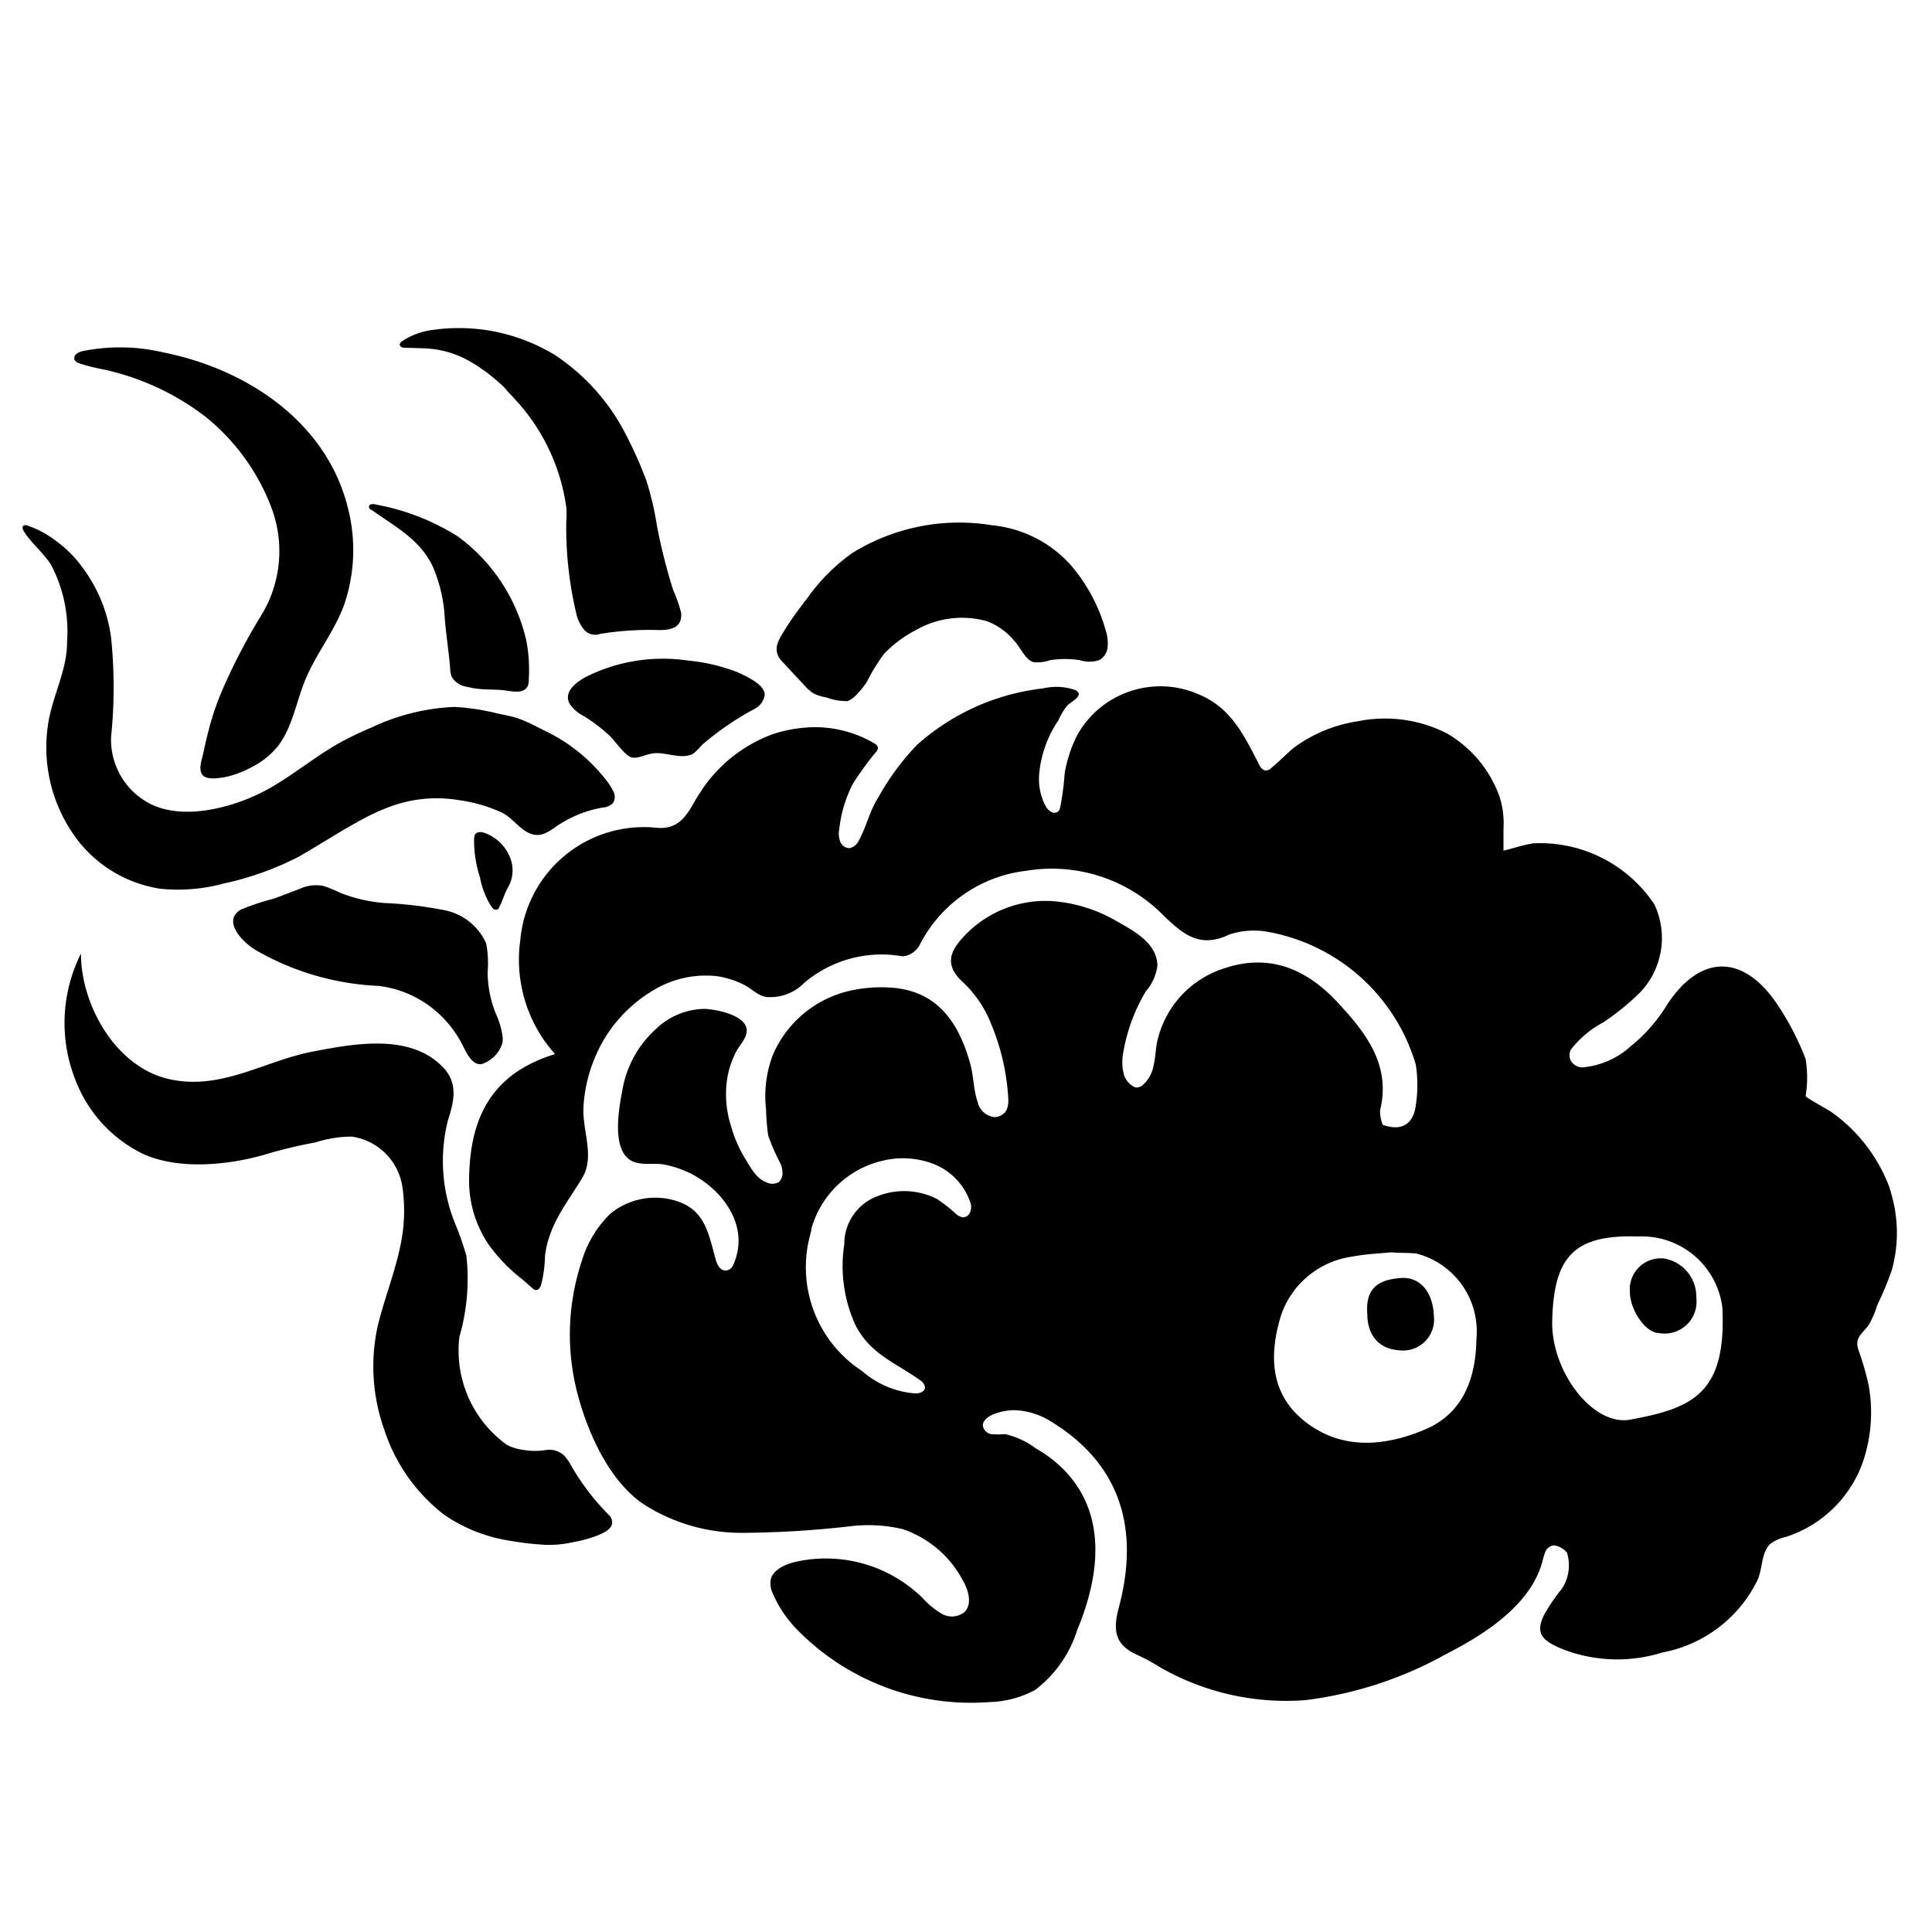
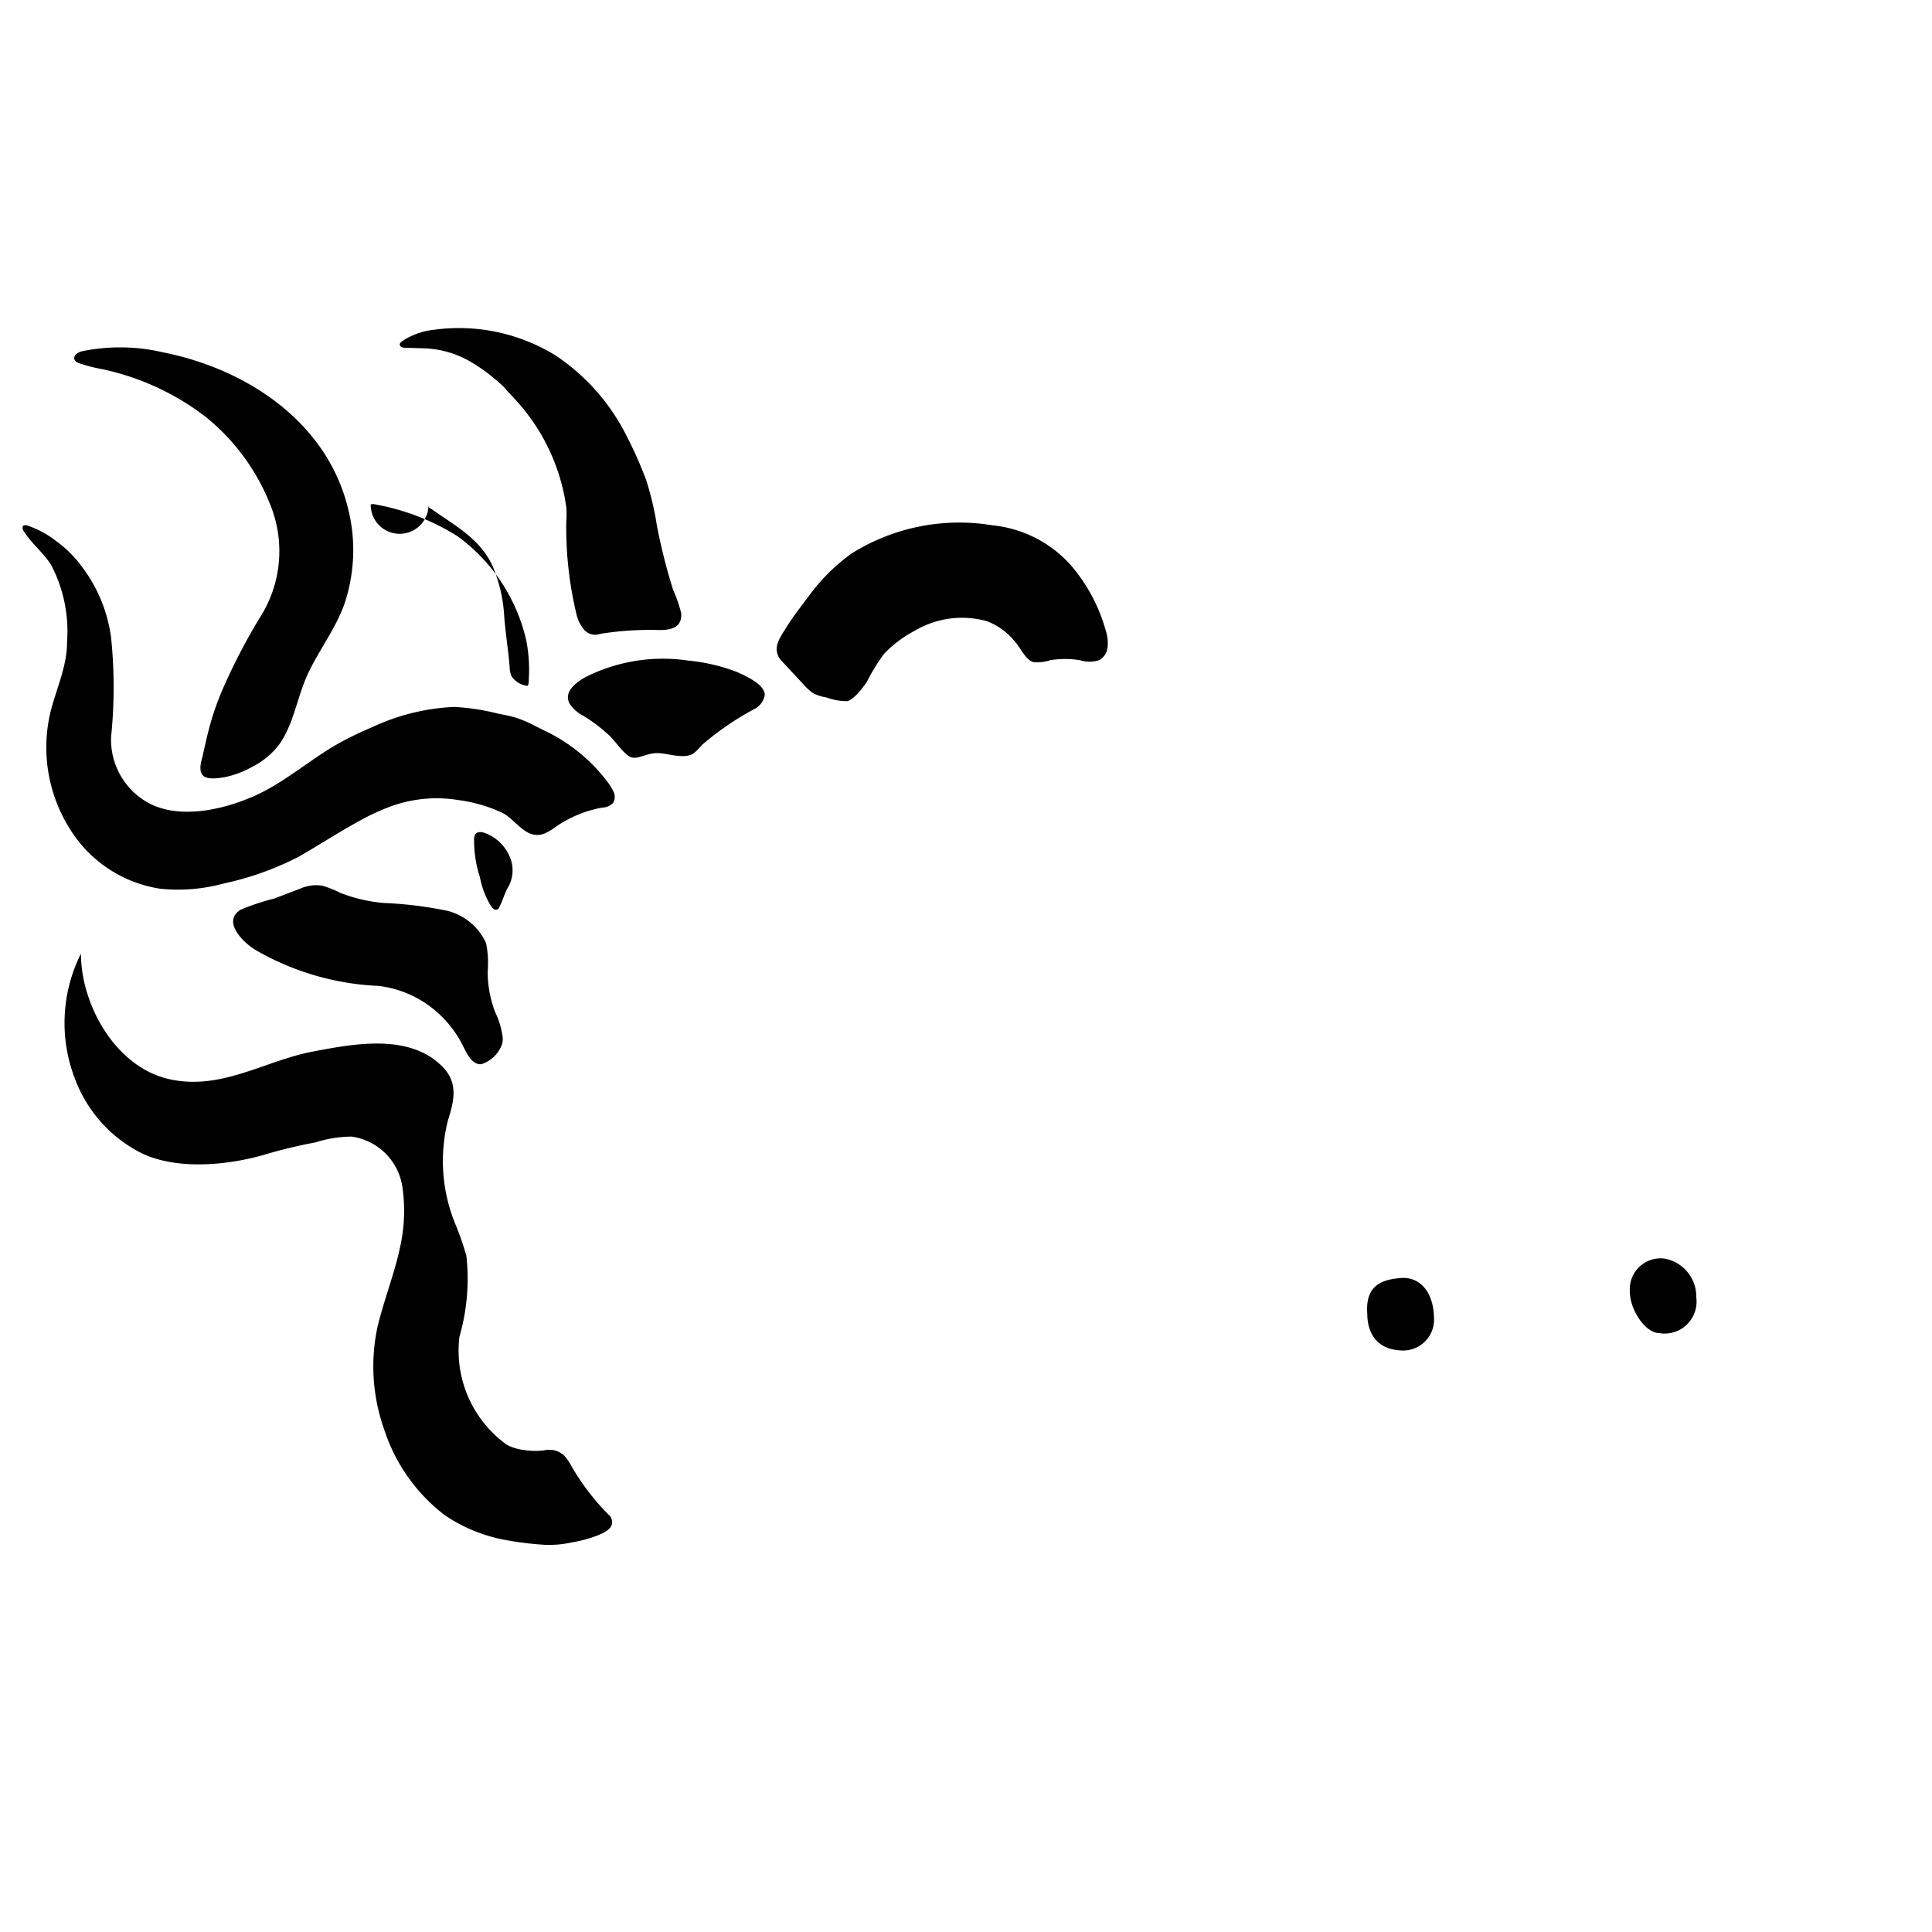
<svg xmlns="http://www.w3.org/2000/svg" id="Ebene_1" data-name="Ebene 1" viewBox="0 0 100 100">
  <title>zoo_qualle_kopf</title>
  <path d="M31.68,78.86c-.05.32-.48.5-.74.61a6.61,6.61,0,0,1-1.32.36,5.42,5.42,0,0,1-1.39.13,15.76,15.76,0,0,1-1.83-.21A8.23,8.23,0,0,1,23,78.41,9.11,9.11,0,0,1,19.89,74a9.74,9.74,0,0,1-.35-5.32c.34-1.43.9-2.8,1.19-4.23a8.58,8.58,0,0,0,.1-3,3.09,3.09,0,0,0-2.63-2.62,6.25,6.25,0,0,0-1.87.3,25.07,25.07,0,0,0-2.72.66c-1.89.53-4.44.77-6.26-.09a7.06,7.06,0,0,1-3.43-3.76,8,8,0,0,1,.27-6.58c0,2.65,1.78,5.83,4.5,6.48s5-.94,7.5-1.41c2.13-.41,5-.95,6.7.77.84.84.62,1.77.29,2.81a8.59,8.59,0,0,0,.41,5.4A15.78,15.78,0,0,1,24.14,65a10.83,10.83,0,0,1-.36,4.19,6,6,0,0,0,2.45,5.59,2.49,2.49,0,0,0,.89.27,3.48,3.48,0,0,0,1.16,0,1.12,1.12,0,0,1,.94.31,2.75,2.75,0,0,1,.36.53,12.29,12.29,0,0,0,1.92,2.51A.51.51,0,0,1,31.68,78.86Z" />
  <path d="M1.21,27.21a.26.26,0,0,1,.23,0A5,5,0,0,1,2.9,28a6.05,6.05,0,0,1,1.36,1.36A7.75,7.75,0,0,1,5.75,33a25.23,25.23,0,0,1,0,5.14A3.73,3.73,0,0,0,7.58,41.5c1.69,1,4.2.37,5.84-.42,1.46-.71,2.7-1.81,4.12-2.61a17.72,17.72,0,0,1,1.7-.82,11.15,11.15,0,0,1,4.27-1.06,11.75,11.75,0,0,1,2.28.35c.31.06.62.12.92.21a6.32,6.32,0,0,1,1,.43l.46.23a8.84,8.84,0,0,1,3.29,2.68,3.14,3.14,0,0,1,.28.46.61.61,0,0,1,0,.6.79.79,0,0,1-.56.25,6.12,6.12,0,0,0-2.42,1,3,3,0,0,1-.57.34c-.95.37-1.47-.7-2.19-1.07a7.86,7.86,0,0,0-2.28-.66,6.93,6.93,0,0,0-3.55.35,10.69,10.69,0,0,0-1.42.65c-1.12.6-2.2,1.31-3.3,1.94a15.67,15.67,0,0,1-3.87,1.38A9,9,0,0,1,8.29,46a6.68,6.68,0,0,1-4.67-3.09,7.91,7.91,0,0,1-1.07-5.77c.27-1.31.93-2.56.92-3.91a7.4,7.4,0,0,0-.83-4c-.39-.61-1-1.1-1.38-1.69C1.19,27.45,1.12,27.29,1.21,27.21Z" />
  <path d="M4.25,18.18a9.76,9.76,0,0,1,4.2.06c4.32.86,8.48,3.6,9.57,8.1a8.74,8.74,0,0,1-.2,4.94c-.45,1.26-1.31,2.37-1.88,3.59s-.73,2.61-1.5,3.68A4.09,4.09,0,0,1,13,39.72a4.92,4.92,0,0,1-1.34.5c-.3.05-.94.17-1.17-.1s-.06-.74,0-1,.17-.78.27-1.17a14.37,14.37,0,0,1,.75-2.24A31.2,31.2,0,0,1,13.43,32a6.38,6.38,0,0,0,.65-5.64,11.08,11.08,0,0,0-3.43-4.78A13.34,13.34,0,0,0,5.3,19.11a8.68,8.68,0,0,1-1.24-.32.38.38,0,0,1-.19-.14.27.27,0,0,1,.07-.32A.82.82,0,0,1,4.25,18.18Z" />
  <path d="M40.22,33.77c-.1-.41.17-.79.42-1.2.36-.59.79-1.14,1.21-1.7a9.88,9.88,0,0,1,2.24-2.23,10.51,10.51,0,0,1,7.28-1.45,6.28,6.28,0,0,1,4,2,8.82,8.82,0,0,1,1.87,3.47,2.12,2.12,0,0,1,.09.83.86.86,0,0,1-.44.68,1.63,1.63,0,0,1-1,0,4.91,4.91,0,0,0-1.53,0,2,2,0,0,1-.88.1c-.43-.14-.67-.79-1-1.12a3.35,3.35,0,0,0-1.41-1,4.79,4.79,0,0,0-3.71.49,6.18,6.18,0,0,0-1.59,1.19,9.55,9.55,0,0,0-.9,1.46c-.21.31-.63.87-1,1a3,3,0,0,1-1.09-.19,2.23,2.23,0,0,1-.69-.22,2.47,2.47,0,0,1-.45-.4l-1.21-1.3A.88.88,0,0,1,40.22,33.77Z" />
  <path d="M35.26,31.74s0,.07,0,.11c0,.7-.67.77-1.2.76a16,16,0,0,0-3,.2.76.76,0,0,1-.83-.22,2,2,0,0,1-.4-.83A19.27,19.27,0,0,1,29.31,27a4.71,4.71,0,0,0,0-.75,10.28,10.28,0,0,0-2.65-5.58l-.09-.1-.28-.3c-.08-.07-.13-.16-.21-.24s-.37-.34-.57-.5a8.39,8.39,0,0,0-1.25-.86,5.06,5.06,0,0,0-2.3-.64L21,18c-.1,0-.21,0-.28-.09s0-.17.07-.23a3,3,0,0,1,.53-.3,3.65,3.65,0,0,1,1.13-.31,9.54,9.54,0,0,1,6.31,1.33,10.84,10.84,0,0,1,3.69,4.2,20.43,20.43,0,0,1,1,2.26A15.29,15.29,0,0,1,34,27.2a29.5,29.5,0,0,0,.84,3.33A7.35,7.35,0,0,1,35.26,31.74Z" />
  <path d="M26,54a1.66,1.66,0,0,1-1.08,1.08c-.58.07-.87-.84-1.11-1.23a5.65,5.65,0,0,0-1.22-1.49,5.54,5.54,0,0,0-3-1.33,13.89,13.89,0,0,1-6.33-1.84c-.63-.36-1.8-1.49-.81-2.1a11.84,11.84,0,0,1,1.74-.58L15.53,46a2,2,0,0,1,1.18-.15,6.1,6.1,0,0,1,.92.37,8,8,0,0,0,2.26.52,20.26,20.26,0,0,1,3,.35,3,3,0,0,1,2.27,1.73,5.22,5.22,0,0,1,.08,1.48,5.86,5.86,0,0,0,.4,2.11A4.25,4.25,0,0,1,26,53.56,1.12,1.12,0,0,1,26,54Z" />
  <path d="M39.58,36a1,1,0,0,1-.5.68,15,15,0,0,0-2.76,1.89,3.11,3.11,0,0,1-.4.41c-.49.35-1.36,0-1.9,0s-.93.3-1.3.23-.88-.87-1.19-1.15a8.49,8.49,0,0,0-1.32-1,1.9,1.9,0,0,1-.73-.64c-.32-.62.34-1.09.78-1.35a8.9,8.9,0,0,1,5.35-.88,9.6,9.6,0,0,1,2.53.59C38.77,35.06,39.62,35.48,39.58,36Z" />
-   <path d="M19.19,26.11a.39.39,0,0,1,.24,0,12,12,0,0,1,4.26,1.65,9.23,9.23,0,0,1,3.55,5.39,7.89,7.89,0,0,1,.13,2,.83.83,0,0,1-.05.35c-.21.45-.85.27-1.22.23-.62-.07-1.25,0-1.86-.17a1.14,1.14,0,0,1-.84-.49,1.28,1.28,0,0,1-.1-.47c-.07-.88-.21-1.73-.28-2.61a7.75,7.75,0,0,0-.59-2.6c-.65-1.46-2-2.14-3.2-3-.07,0-.14-.1-.13-.17A.11.11,0,0,1,19.19,26.11Z" />
+   <path d="M19.19,26.11a.39.39,0,0,1,.24,0,12,12,0,0,1,4.26,1.65,9.23,9.23,0,0,1,3.55,5.39,7.89,7.89,0,0,1,.13,2,.83.83,0,0,1-.05.35a1.14,1.14,0,0,1-.84-.49,1.28,1.28,0,0,1-.1-.47c-.07-.88-.21-1.73-.28-2.61a7.75,7.75,0,0,0-.59-2.6c-.65-1.46-2-2.14-3.2-3-.07,0-.14-.1-.13-.17A.11.11,0,0,1,19.19,26.11Z" />
  <path d="M25.41,46.89a4.38,4.38,0,0,1-.57-1.49,6.1,6.1,0,0,1-.3-2,.46.46,0,0,1,.05-.2c.09-.16.32-.15.49-.09a2.23,2.23,0,0,1,1.39,1.48,1.77,1.77,0,0,1-.21,1.4c-.17.32-.26.69-.44,1,0,0,0,.07-.08.08a.2.2,0,0,1-.16,0A.64.64,0,0,1,25.41,46.89Z" />
-   <path d="M27.05,66.23a8.54,8.54,0,0,1-1.77-1.83,5.9,5.9,0,0,1-1-3.21c0-3.12,1-5.58,4.45-6.63a7.32,7.32,0,0,1-1.8-5.9,6.42,6.42,0,0,1,7-5.82c1.37.16,1.73-.91,2.23-1.7.06-.09.12-.17.17-.26A7.56,7.56,0,0,1,40,38a7.09,7.09,0,0,1,2.33-.36,6.09,6.09,0,0,1,2.88.81c.11.06.23.14.23.27a.33.33,0,0,1-.08.18,15.29,15.29,0,0,0-1.22,1.68,6.67,6.67,0,0,0-.7,2.34,1.16,1.16,0,0,0,.05.64.52.52,0,0,0,.5.34.73.73,0,0,0,.48-.43c.39-.71.54-1.51,1-2.21a12.92,12.92,0,0,1,2-2.71A11.79,11.79,0,0,1,54,35.63a3,3,0,0,1,1.64.08c.55.26-.21.62-.39.8a3.28,3.28,0,0,0-.46.76,5.89,5.89,0,0,0-1,2.77,3,3,0,0,0,.33,1.68.75.75,0,0,0,.27.29.32.32,0,0,0,.37,0,.4.4,0,0,0,.11-.2A14.13,14.13,0,0,0,55.11,40a7.17,7.17,0,0,1,.62-1.9A4.93,4.93,0,0,1,62,35.92c1.71.7,2.36,2.08,3.17,3.65.07.14.18.3.34.31a.42.42,0,0,0,.3-.14c.38-.31.73-.67,1.11-1a7.41,7.41,0,0,1,3.38-1.41,7.05,7.05,0,0,1,4.59.63,6.19,6.19,0,0,1,2.71,3.23,4.45,4.45,0,0,1,.22,1.7c0,.35,0,.7,0,1.14.56-.13,1-.3,1.56-.38a7.11,7.11,0,0,1,6.25,3.16,4.08,4.08,0,0,1-.76,4.58A13.42,13.42,0,0,1,83,52.91a5.2,5.2,0,0,0-1.68,1.4.63.63,0,0,0,0,.62.72.72,0,0,0,.56.32,4.26,4.26,0,0,0,2.53-1.1A8.25,8.25,0,0,0,86.29,52C88,49.39,90.23,49.35,92,52a14,14,0,0,1,1.46,2.82,6,6,0,0,1,0,1.91c0,.08,1.21.73,1.35.84A8.37,8.37,0,0,1,97.61,61a4.69,4.69,0,0,1,.31.89,7.19,7.19,0,0,1,0,3.85,16.28,16.28,0,0,1-.74,1.78,5.52,5.52,0,0,1-.42,1c-.33.51-.79.67-.57,1.35a13.88,13.88,0,0,1,.54,1.88,7.93,7.93,0,0,1-.29,3.87,6.26,6.26,0,0,1-4,3.93,2.12,2.12,0,0,0-.81.36c-.47.44-.4,1.31-.66,1.87a6.88,6.88,0,0,1-4.92,3.75,7.8,7.8,0,0,1-5.17-.17c-1-.42-1.47-.77-.94-1.81a9.2,9.2,0,0,1,.9-1.31,2.23,2.23,0,0,0,.27-1.87.91.91,0,0,0-.3-.25.76.76,0,0,0-.4-.13.55.55,0,0,0-.41.3,3,3,0,0,0-.16.51c-.59,2.26-3,3.8-5,4.82A19.92,19.92,0,0,1,67.55,88a13.11,13.11,0,0,1-7.5-1.7A10.72,10.72,0,0,0,59,85.72c-1.16-.49-1.46-1.13-1.1-2.48,1.14-4.22,0-7.52-3.48-9.65a3.76,3.76,0,0,0-1.95-.6c-.43,0-1.49.19-1.6.74,0,.24.18.45.42.5a4.45,4.45,0,0,0,.73,0,4.16,4.16,0,0,1,1.61.75,6.5,6.5,0,0,1,1.45,1.11c2.26,2.33,1.82,5.52.68,8.27a6.23,6.23,0,0,1-2.18,3.11,5.27,5.27,0,0,1-2.38.63,12.59,12.59,0,0,1-9.95-3.76A6.15,6.15,0,0,1,40,82.48a1.19,1.19,0,0,1-.12-.58c0-.58.69-.91,1.26-1.05a7.15,7.15,0,0,1,6.59,1.84,4.39,4.39,0,0,0,1,.83,1.05,1.05,0,0,0,1.18-.07c.43-.41.22-1.13-.07-1.64a5.53,5.53,0,0,0-3.11-2.66A7.7,7.7,0,0,0,44,79a51.48,51.48,0,0,1-5.54.34,9.37,9.37,0,0,1-5.25-1.55c-1.71-1.23-2.78-3.62-3.31-5.62a12.07,12.07,0,0,1,.21-6.89,5.7,5.7,0,0,1,1.47-2.45,3.67,3.67,0,0,1,3.36-.69c1.52.44,1.72,1.64,2.09,3,.07.28.23.63.52.62s.39-.23.47-.45c.73-1.88-.58-3.68-2.21-4.54a5.51,5.51,0,0,0-1.36-.48c-.46-.1-.89,0-1.35-.08-1.55-.19-1.09-2.71-.89-3.76a5.49,5.49,0,0,1,1.71-3.16,3.72,3.72,0,0,1,2.48-1.07c.62,0,2.41.34,2.24,1.24-.06.36-.38.66-.55,1a4.63,4.63,0,0,0-.42,1.2,5.34,5.34,0,0,0,.17,2.63,6.69,6.69,0,0,0,.71,1.65c.28.45.59,1.07,1.11,1.25a.66.66,0,0,0,.64,0,.59.59,0,0,0,.2-.45,1.33,1.33,0,0,0-.09-.49,10.73,10.73,0,0,1-.65-1.48,12.46,12.46,0,0,1-.11-1.36A6,6,0,0,1,40,54.61a5.71,5.71,0,0,1,4-3.33,7.32,7.32,0,0,1,2.14-.16c2.07.15,3.38,1.4,4.08,3.94.18.65.16,1.34.39,2a1,1,0,0,0,.84.76.71.71,0,0,0,.66-.39,1.32,1.32,0,0,0,.08-.52,11.64,11.64,0,0,0-.86-3.84,6,6,0,0,0-1.55-2.29c-.88-.83-.59-1.53,0-2.19a5.77,5.77,0,0,1,5-1.92,7.76,7.76,0,0,1,3,1c.88.5,2.08,1.11,2.13,2.29a2.54,2.54,0,0,1-.6,1.35,9.11,9.11,0,0,0-1.17,3.17,2.51,2.51,0,0,0,0,1,1.07,1.07,0,0,0,.59.79.35.35,0,0,0,.22,0,.53.53,0,0,0,.17-.08,1.76,1.76,0,0,0,.58-1c.09-.37.11-.76.17-1.15a5.15,5.15,0,0,1,3.56-3.94c2.48-.81,4.44.22,6,2,1.36,1.48,2.56,3.12,2,5.38a2,2,0,0,0,.14.74c1,.36,1.59-.06,1.71-1a6.86,6.86,0,0,0,0-2.12,9.79,9.79,0,0,0-7.56-6.85,4.07,4.07,0,0,0-2.09.12c-1.52.73-2.39,0-3.42-1a8.11,8.11,0,0,0-7.08-2.3,7.12,7.12,0,0,0-5.55,3.88,1.12,1.12,0,0,1-.86.55,6.2,6.2,0,0,0-5.09,1.37,2.44,2.44,0,0,1-1.85.74c-.49,0-.84-.42-1.26-.63a4.53,4.53,0,0,0-1.39-.45,5.19,5.19,0,0,0-3.09.6,7.3,7.3,0,0,0-3.28,3.69,7.72,7.72,0,0,0-.56,2.47c-.07,1.24.61,2.57-.07,3.69-.83,1.37-1.7,2.37-1.92,4A6.47,6.47,0,0,1,28,66.53c-.05.12-.13.25-.25.24a.26.26,0,0,1-.19-.09ZM72,64.82c-.56.06-1.28.08-2,.22a4.55,4.55,0,0,0-3.68,3c-.64,2.06-.62,4.12,1.28,5.58s4.13,1.23,6.16.37,2.63-2.73,2.66-4.7a4.16,4.16,0,0,0-3.12-4.41C72.89,64.84,72.49,64.86,72,64.82ZM84.79,64c-3.37-.11-4.39,1.08-4.45,4.47,0,2.64,2.19,5.41,4.09,5,3.21-.59,4.93-1.37,4.72-5.78A4.2,4.2,0,0,0,84.79,64Zm-37,8a.31.31,0,0,0,.09-.18.54.54,0,0,0-.27-.39c-1.28-.91-2.59-1.36-3.34-2.86a7.36,7.36,0,0,1-.57-4.17,2.64,2.64,0,0,1,1.7-2.48,3.76,3.76,0,0,1,3.08.13,7.65,7.65,0,0,1,1,.78.72.72,0,0,0,.36.18.4.4,0,0,0,.36-.24.7.7,0,0,0,.05-.45,3.26,3.26,0,0,0-2-2.1,4.42,4.42,0,0,0-2.57-.14A5,5,0,0,0,42,63.59c0,.13-.06.26-.08.38a6.41,6.41,0,0,0,2.71,7,4.67,4.67,0,0,0,2.71,1.15A.64.64,0,0,0,47.79,72Z" />
  <path d="M70.77,68c-.11-1.49.77-1.77,1.73-1.85s1.68.68,1.72,2a1.6,1.6,0,0,1-1.68,1.75C71.38,69.86,70.78,69.14,70.77,68Z" />
  <path d="M87.8,67.16A1.65,1.65,0,0,1,85.88,69c-.72,0-1.53-1.22-1.52-2.17a1.6,1.6,0,0,1,1.77-1.69A2,2,0,0,1,87.8,67.16Z" />
</svg>